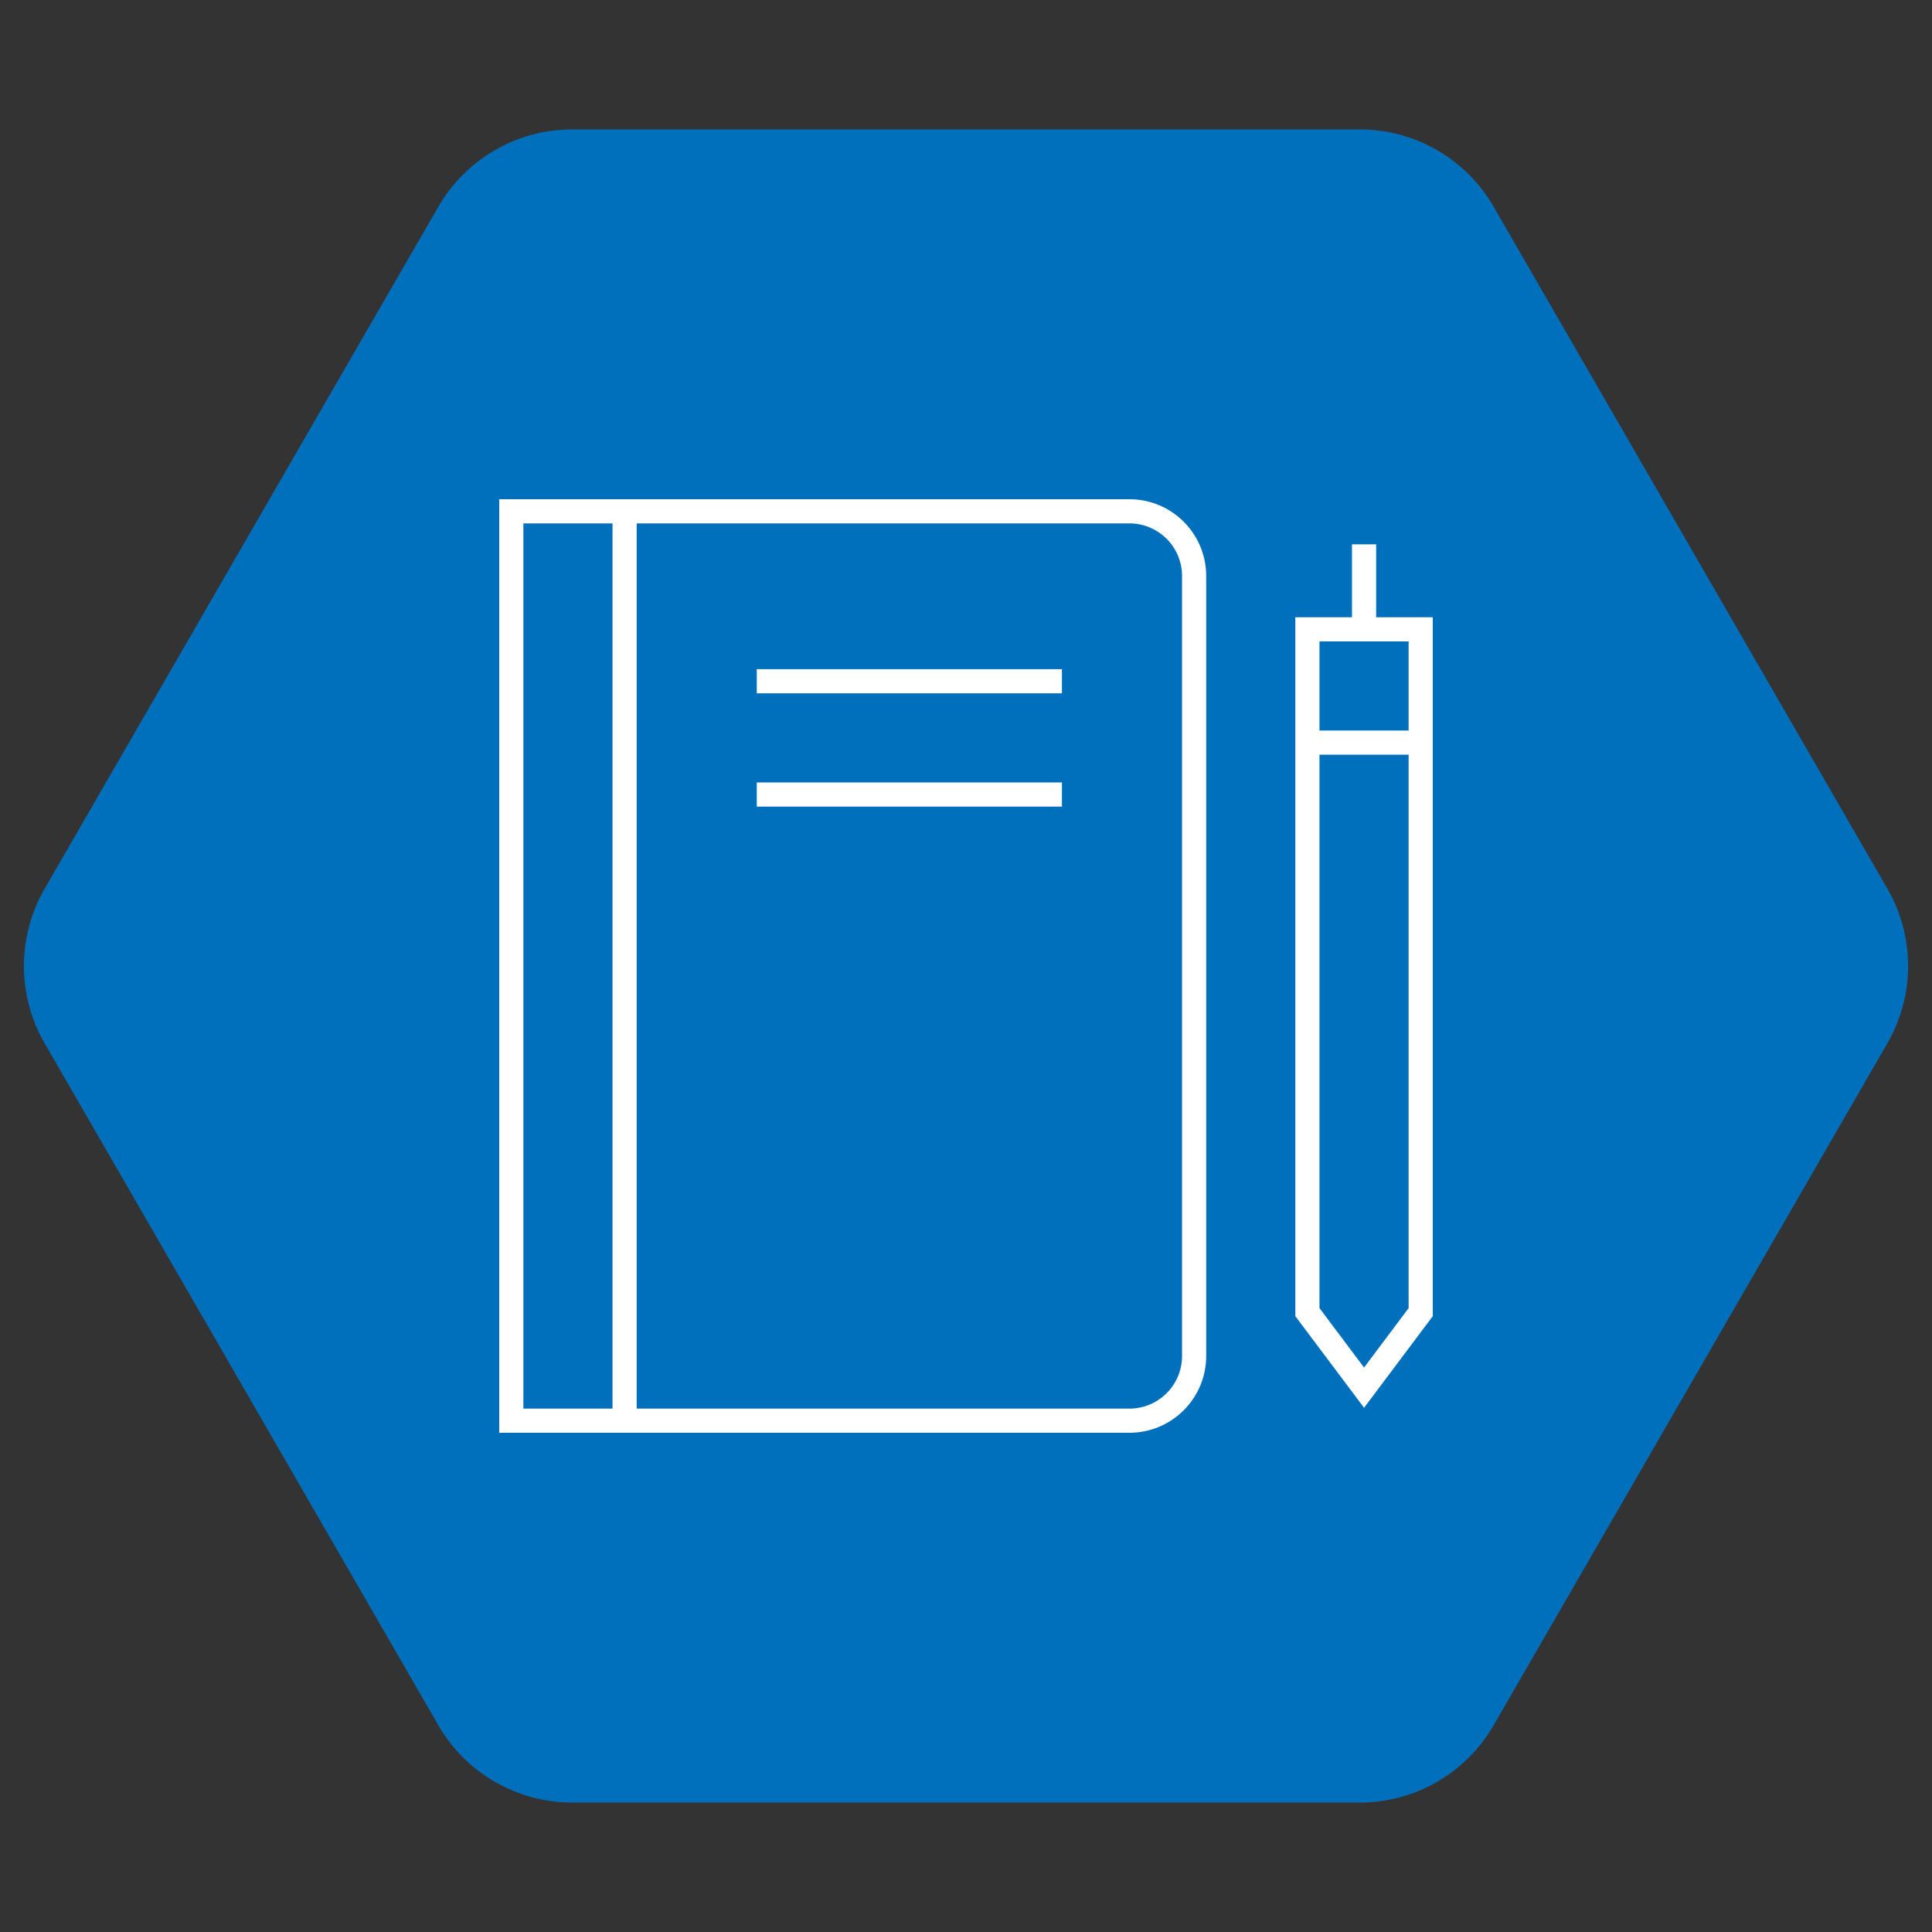
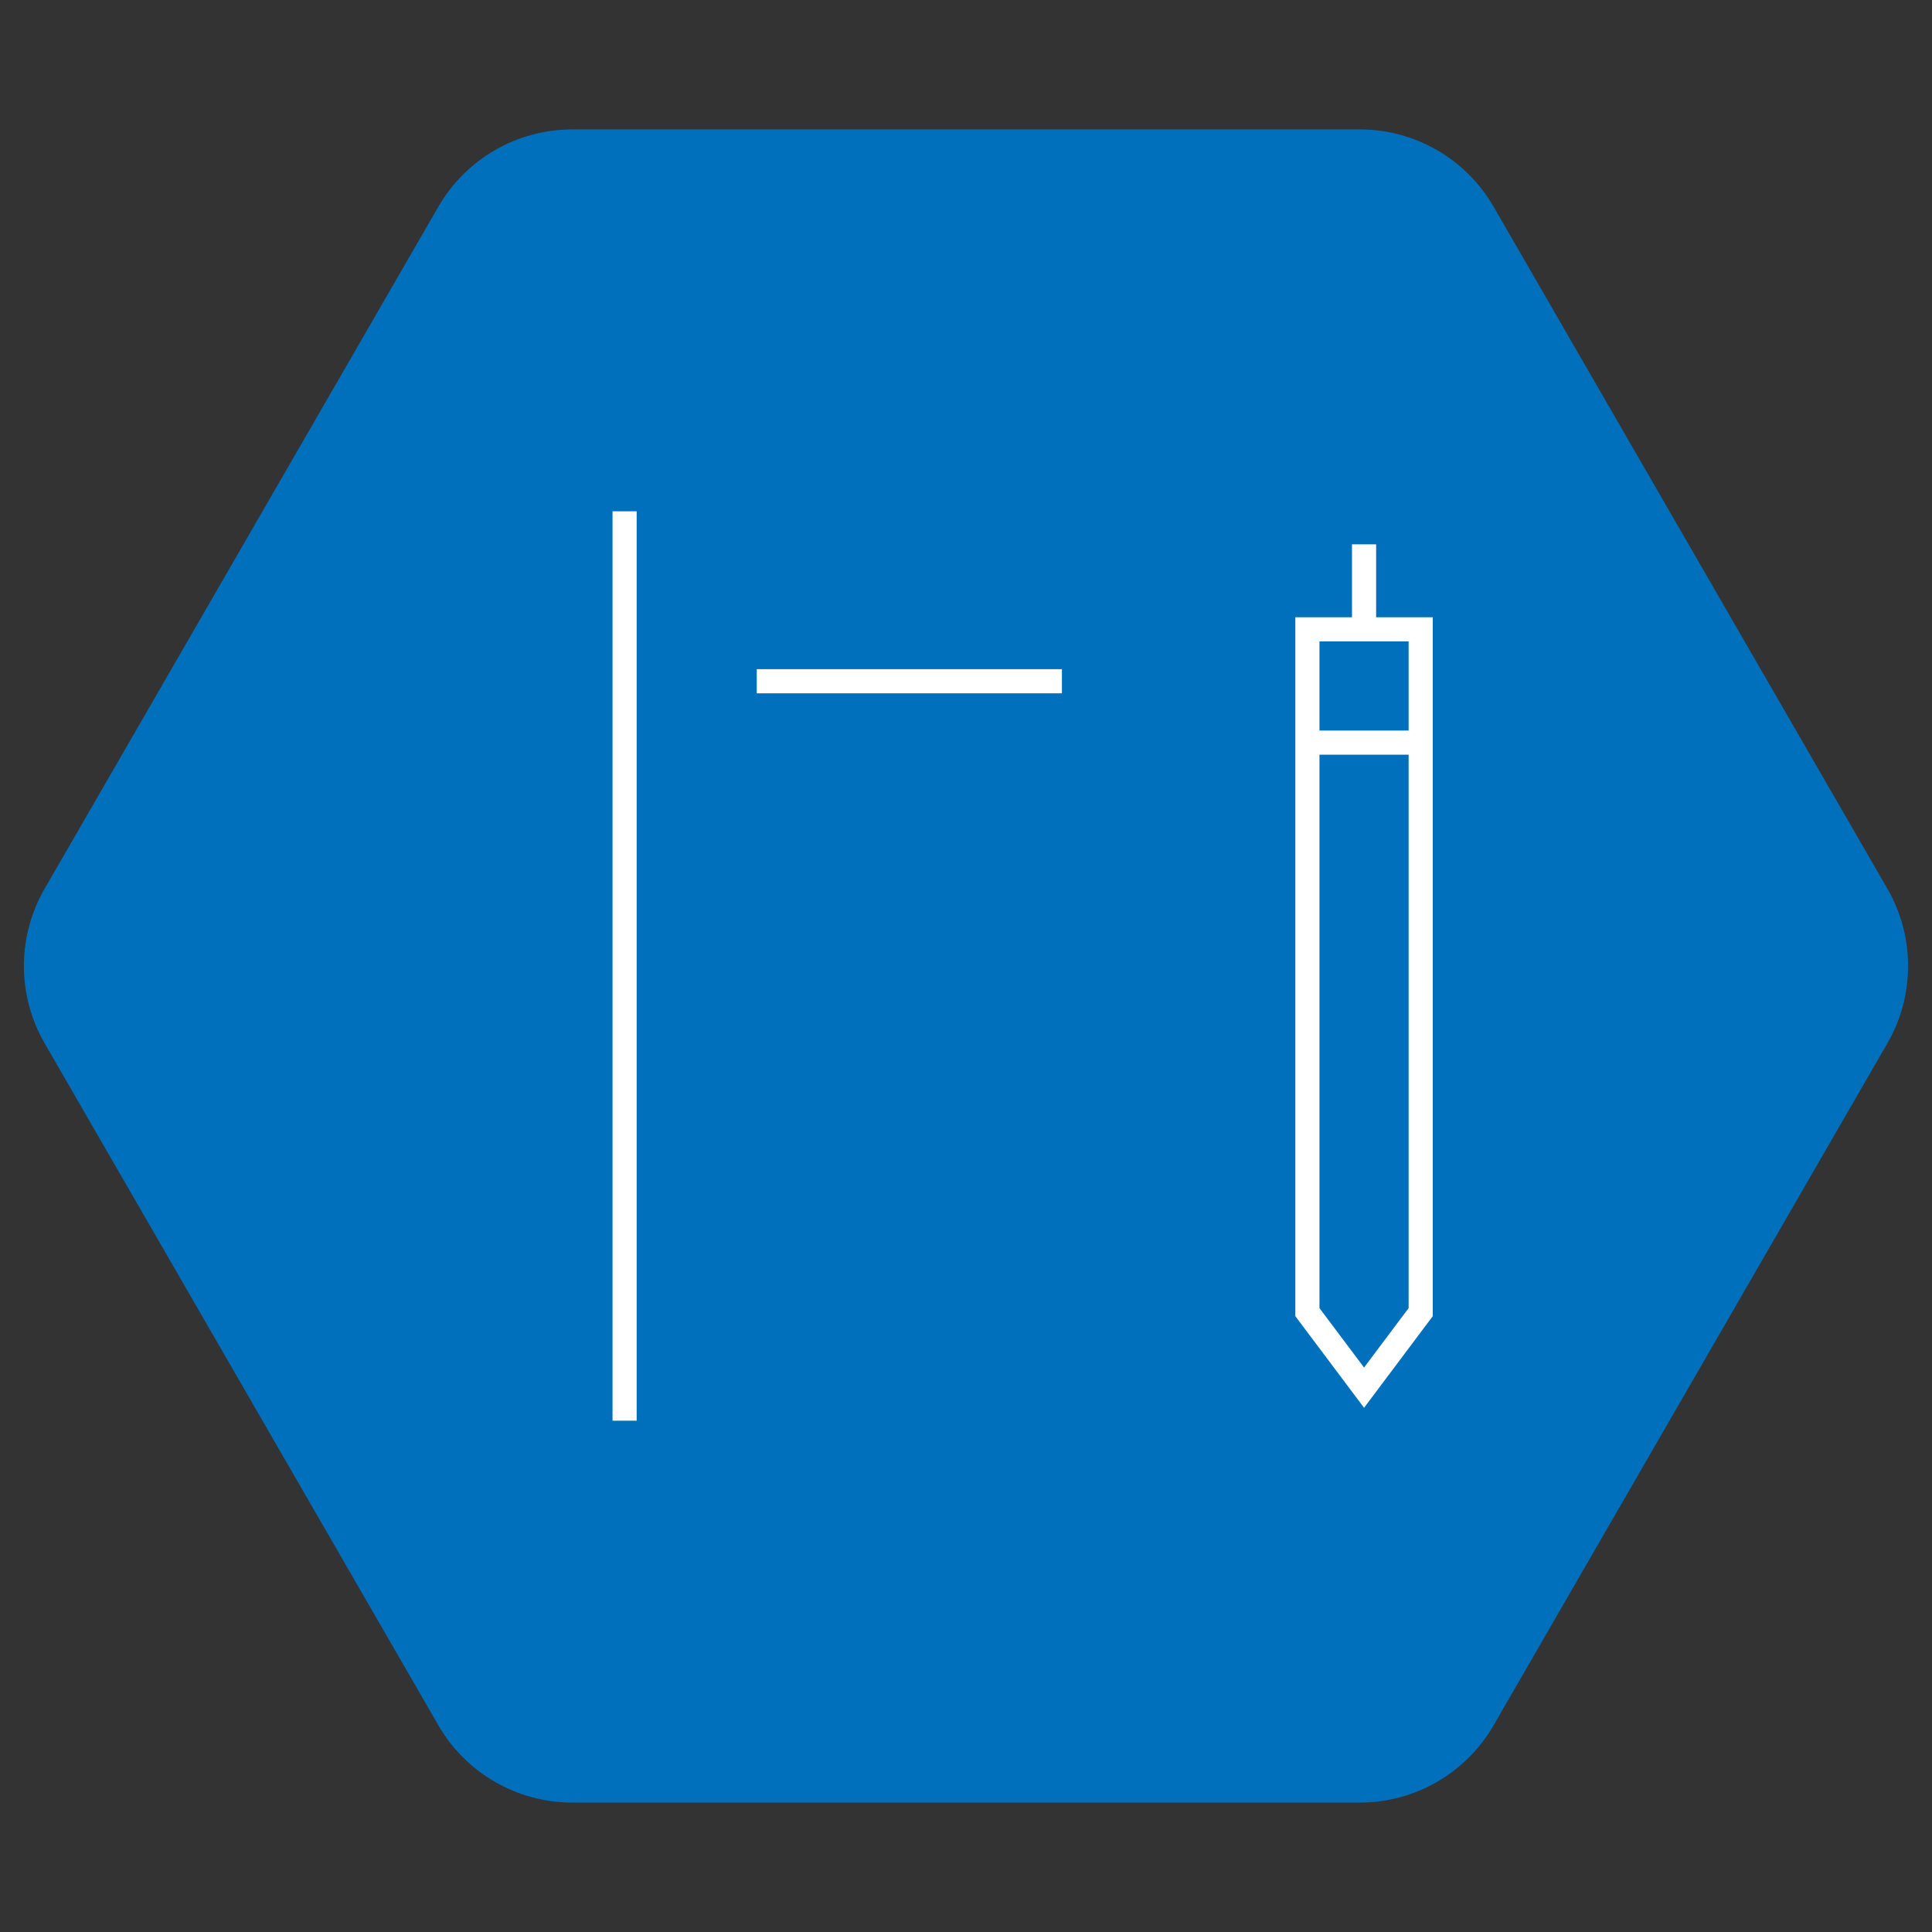
<svg xmlns="http://www.w3.org/2000/svg" width="80" height="80" viewBox="0 0 80 80" fill="none">
  <rect x="0" y="0" width="80" height="80" fill="#333333" stroke="none" />
  <path d="M1.848 43.2C0.704 41.22 0.704 38.78 1.848 36.8L18.152 8.559C19.296 6.579 21.409 5.359 23.695 5.359H56.305C58.592 5.359 60.704 6.579 61.847 8.559L78.153 36.8C79.296 38.78 79.296 41.22 78.153 43.2L61.847 71.441C60.704 73.421 58.592 74.641 56.305 74.641H23.695C21.409 74.641 19.296 73.421 18.152 71.441L1.848 43.2Z" fill="#0070BC" />
  <g clip-path="url(#clip0_72_9831)">
    <mask id="mask0_72_9831" style="mask-type:luminance" maskUnits="userSpaceOnUse" x="20" y="20" width="40" height="40">
      <path d="M20 20H60V60H20V20Z" fill="white" />
    </mask>
    <g mask="url(#mask0_72_9831)">
-       <path d="M46.765 58.828H21.172V21.172H46.765C48.246 21.172 49.446 22.372 49.446 23.852V56.148C49.446 57.628 48.246 58.828 46.765 58.828Z" stroke="white" stroke-miterlimit="10" />
      <path d="M58.828 54.333L56.483 57.46L54.137 54.333V26.059H58.828V54.333Z" stroke="white" stroke-miterlimit="10" />
      <path d="M56.483 26.059V22.54" stroke="white" stroke-miterlimit="10" />
      <path d="M54.137 30.75H58.828" stroke="white" stroke-miterlimit="10" />
      <path d="M31.336 28.209H43.972" stroke="white" stroke-miterlimit="10" />
-       <path d="M31.336 32.9H43.972" stroke="white" stroke-miterlimit="10" />
      <path d="M25.863 21.172V58.828" stroke="white" stroke-miterlimit="10" />
    </g>
  </g>
  <defs>
    <clipPath id="clip0_72_9831">
      <rect width="40" height="40" fill="white" transform="translate(20 20)" />
    </clipPath>
  </defs>
</svg>